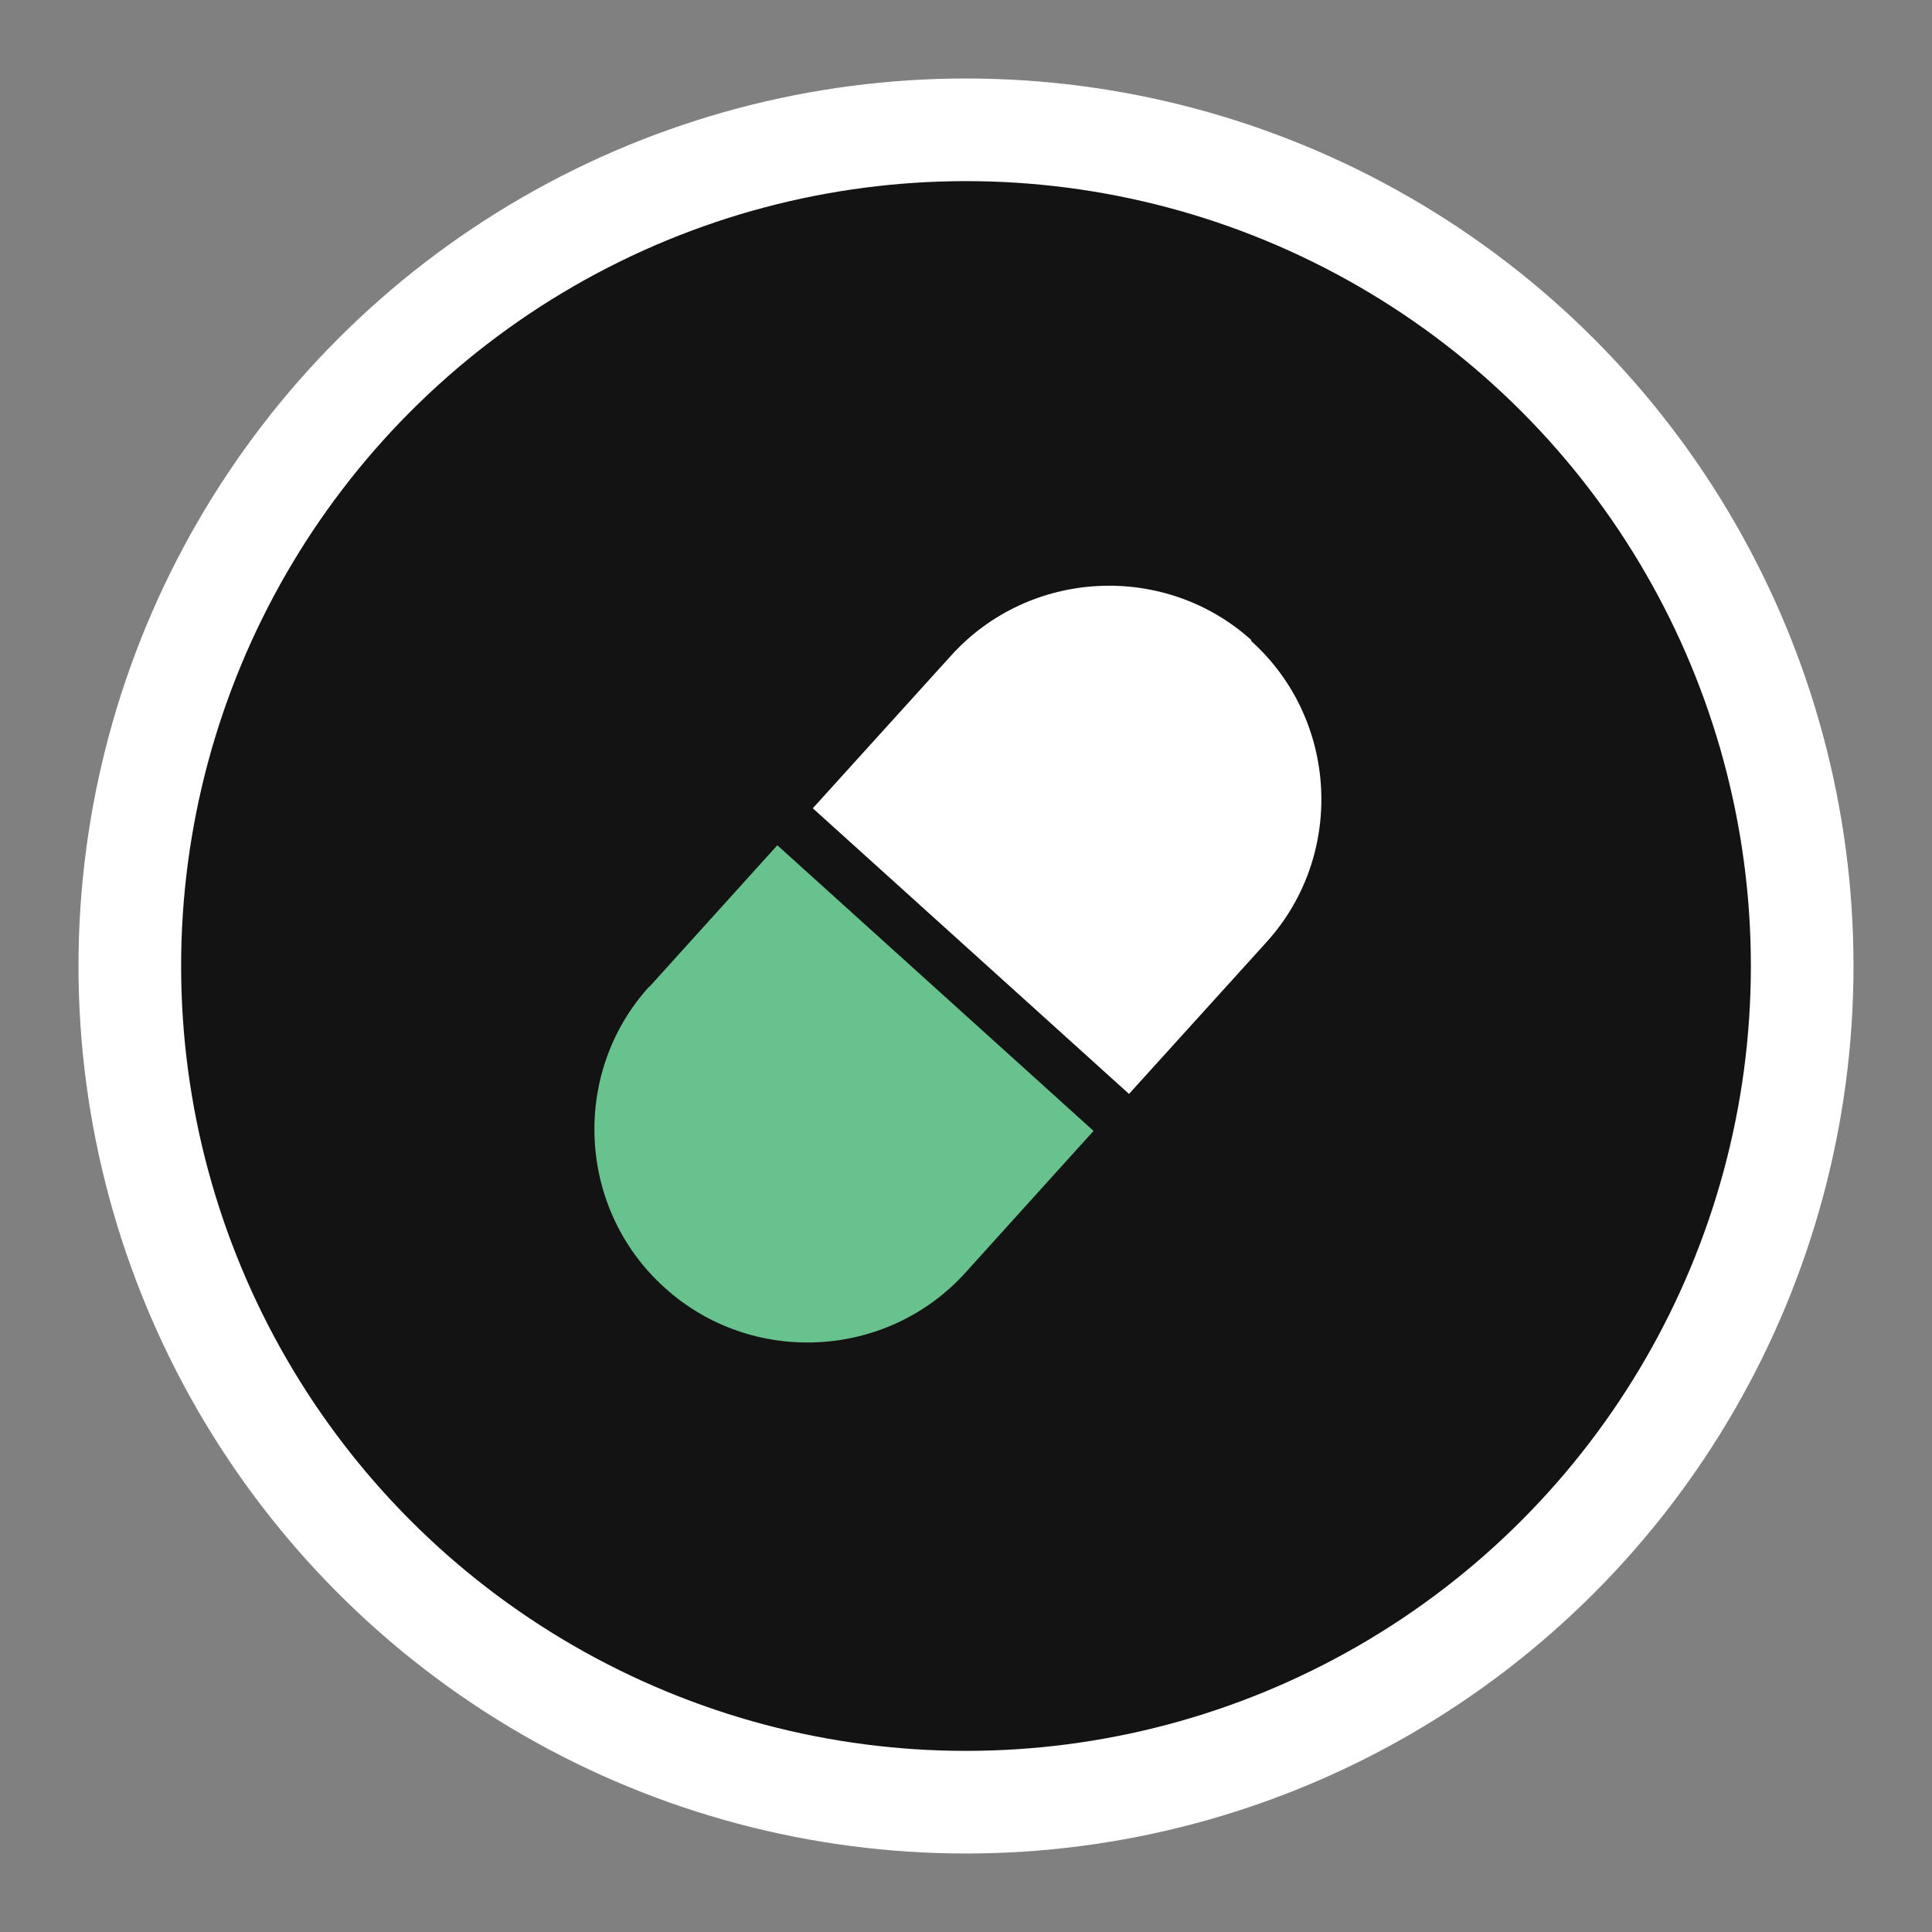
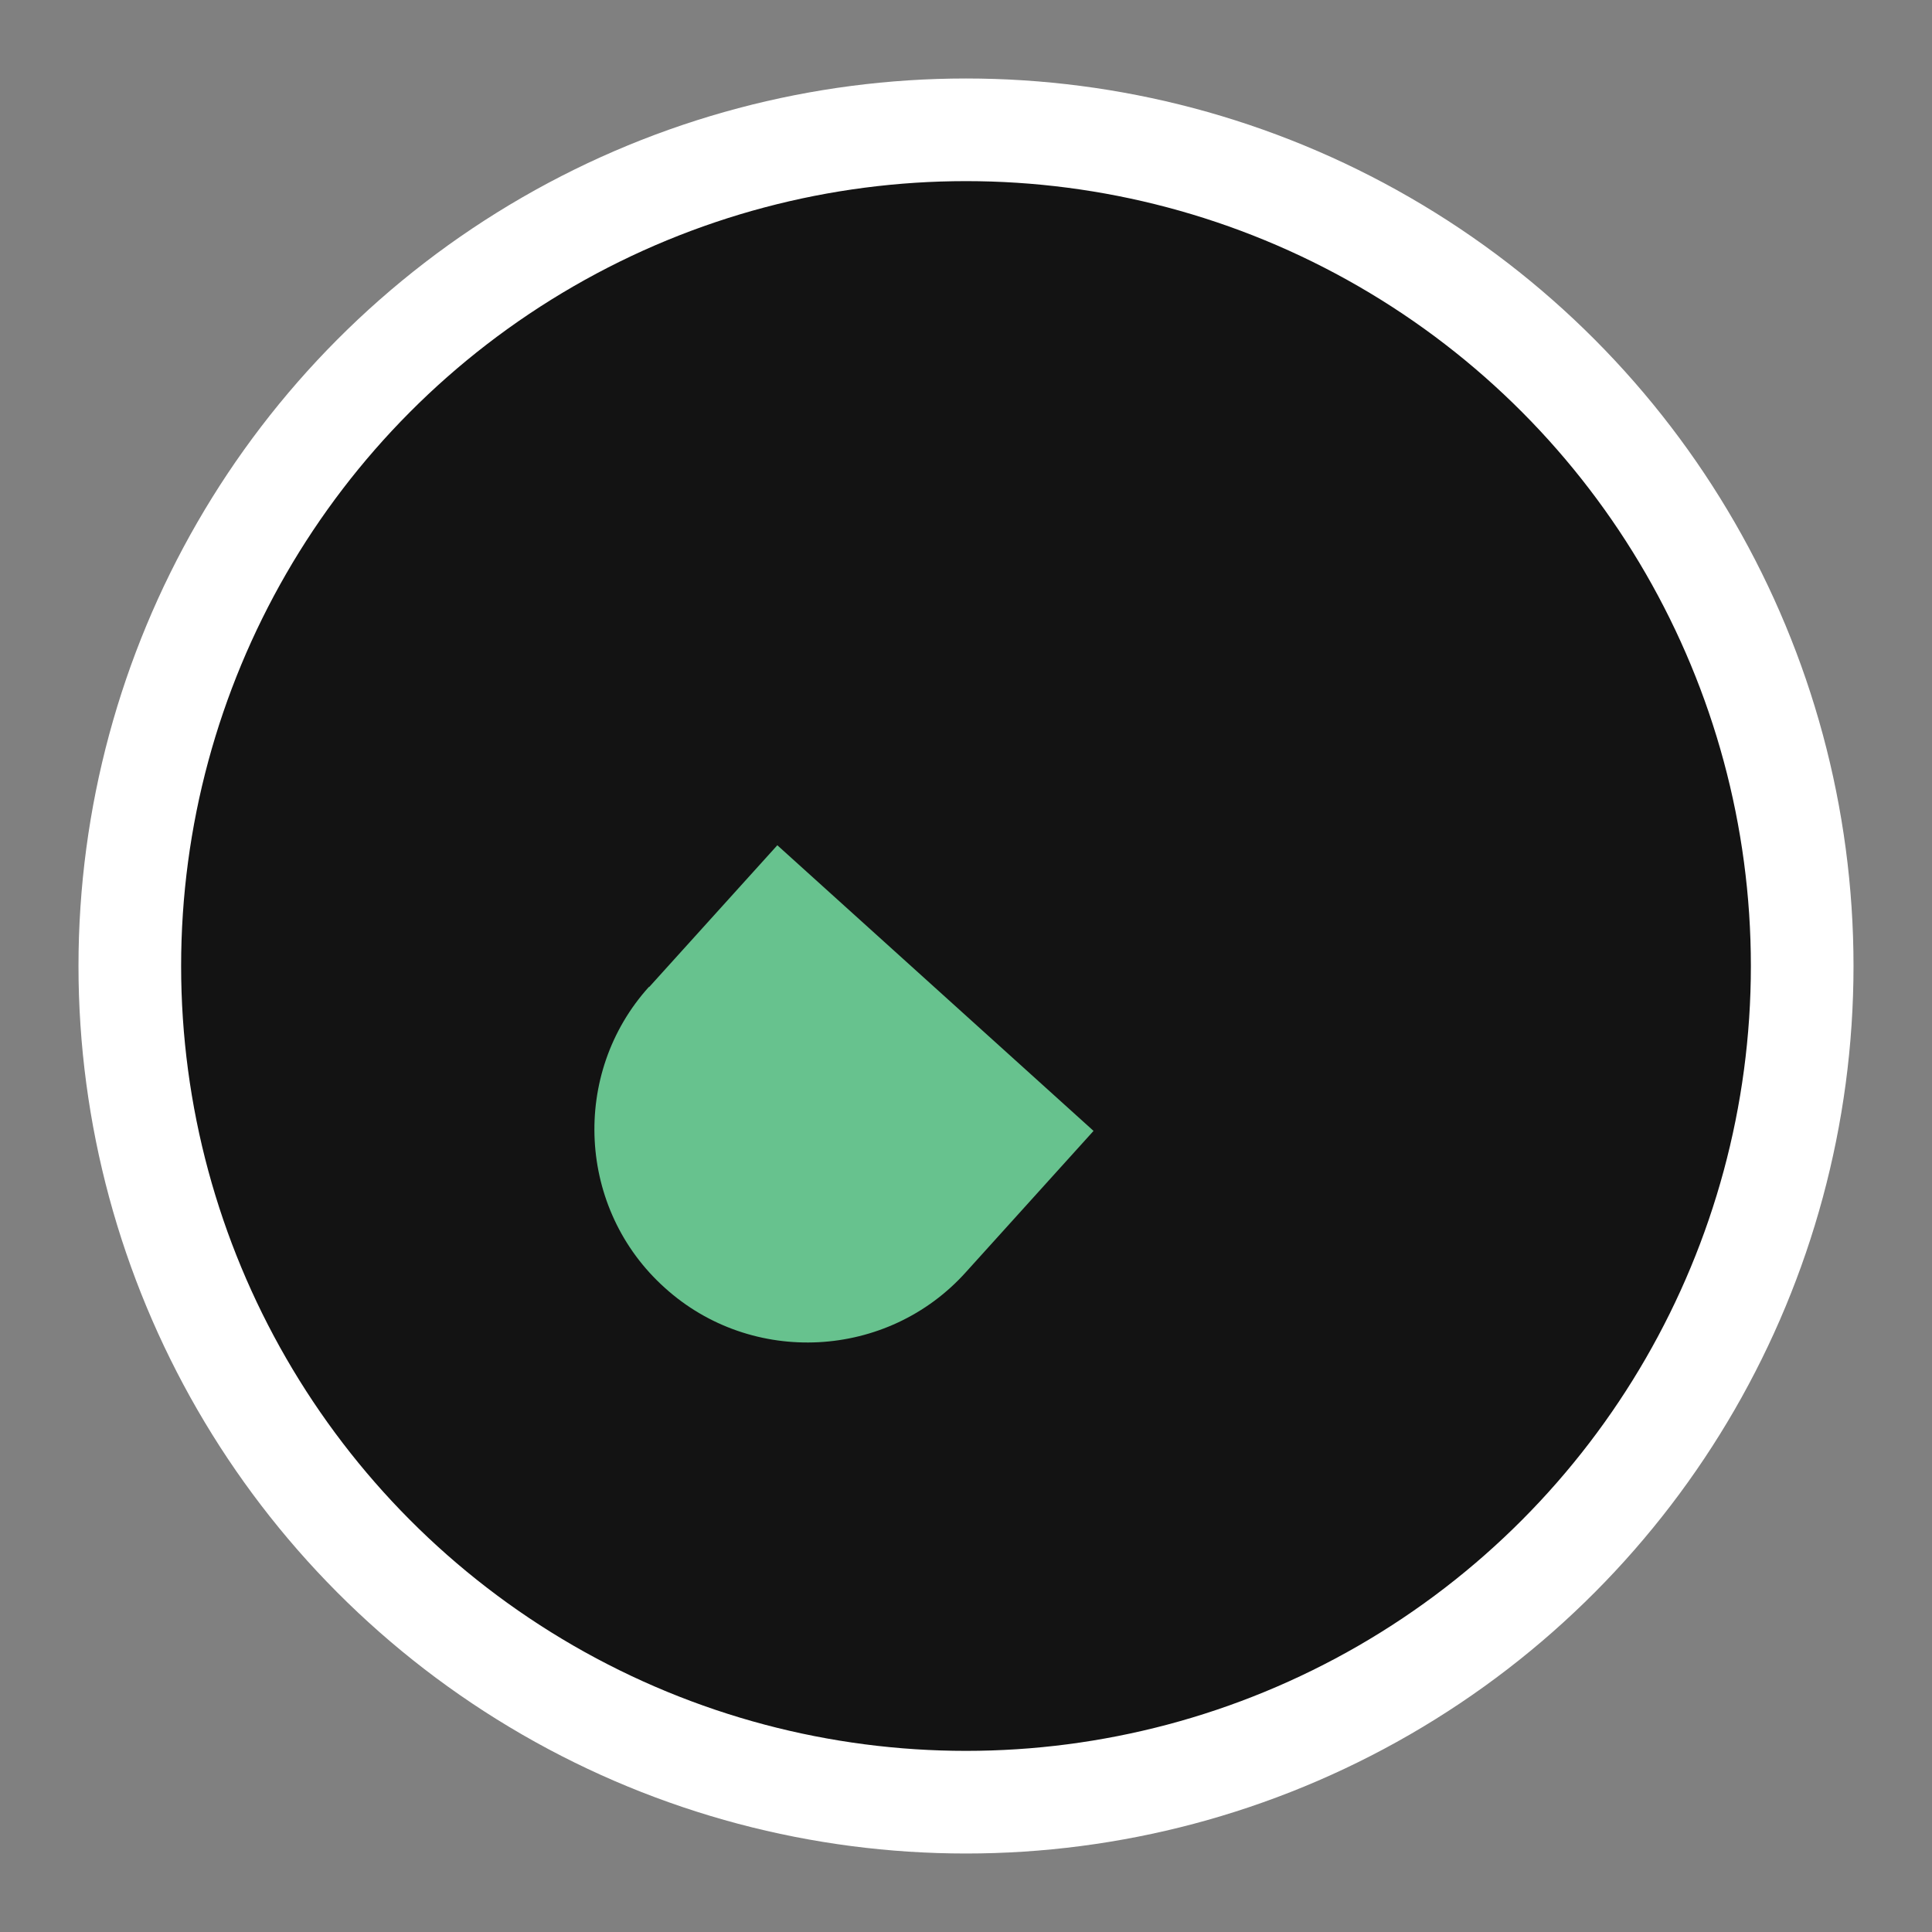
<svg xmlns="http://www.w3.org/2000/svg" version="1.1" width="51.2" height="51.2">
  <rect width="100%" height="100%" fill="#808080" stroke="none" />
  <svg id="SvgjsSvg1001" version="1.1" viewBox="0 0 51.2 51.2">
    <defs>
      <style>
      .st0 {
        fill: #131313;
        stroke: #fff;
        stroke-miterlimit: 10;
        stroke-width: 2.72px;
      }

      .st1 {
        fill: #67c28e;
      }

      .st2 {
        fill: #fff;
      }
    </style>
    </defs>
    <circle class="st0" cx="25.6" cy="25.6" r="22.16" />
    <g>
-       <path class="st2" d="M33.17,16.97h0c-2.3-2.08-5.9-1.9-7.98.42l-3.65,4.03,8.38,7.57,3.65-4.03c2.08-2.3,1.9-5.9-.42-7.98l.02-.02Z" />
      <path class="st1" d="M17.2,26.15c-2.08,2.3-1.9,5.9.42,7.98h0c2.3,2.08,5.9,1.9,7.98-.42l3.38-3.74-8.38-7.57-3.38,3.74-.02.02Z" />
    </g>
  </svg>
  <style>@media (prefers-color-scheme: light) { :root { filter: none; } }
@media (prefers-color-scheme: dark) { :root { filter: none; } }
</style>
</svg>